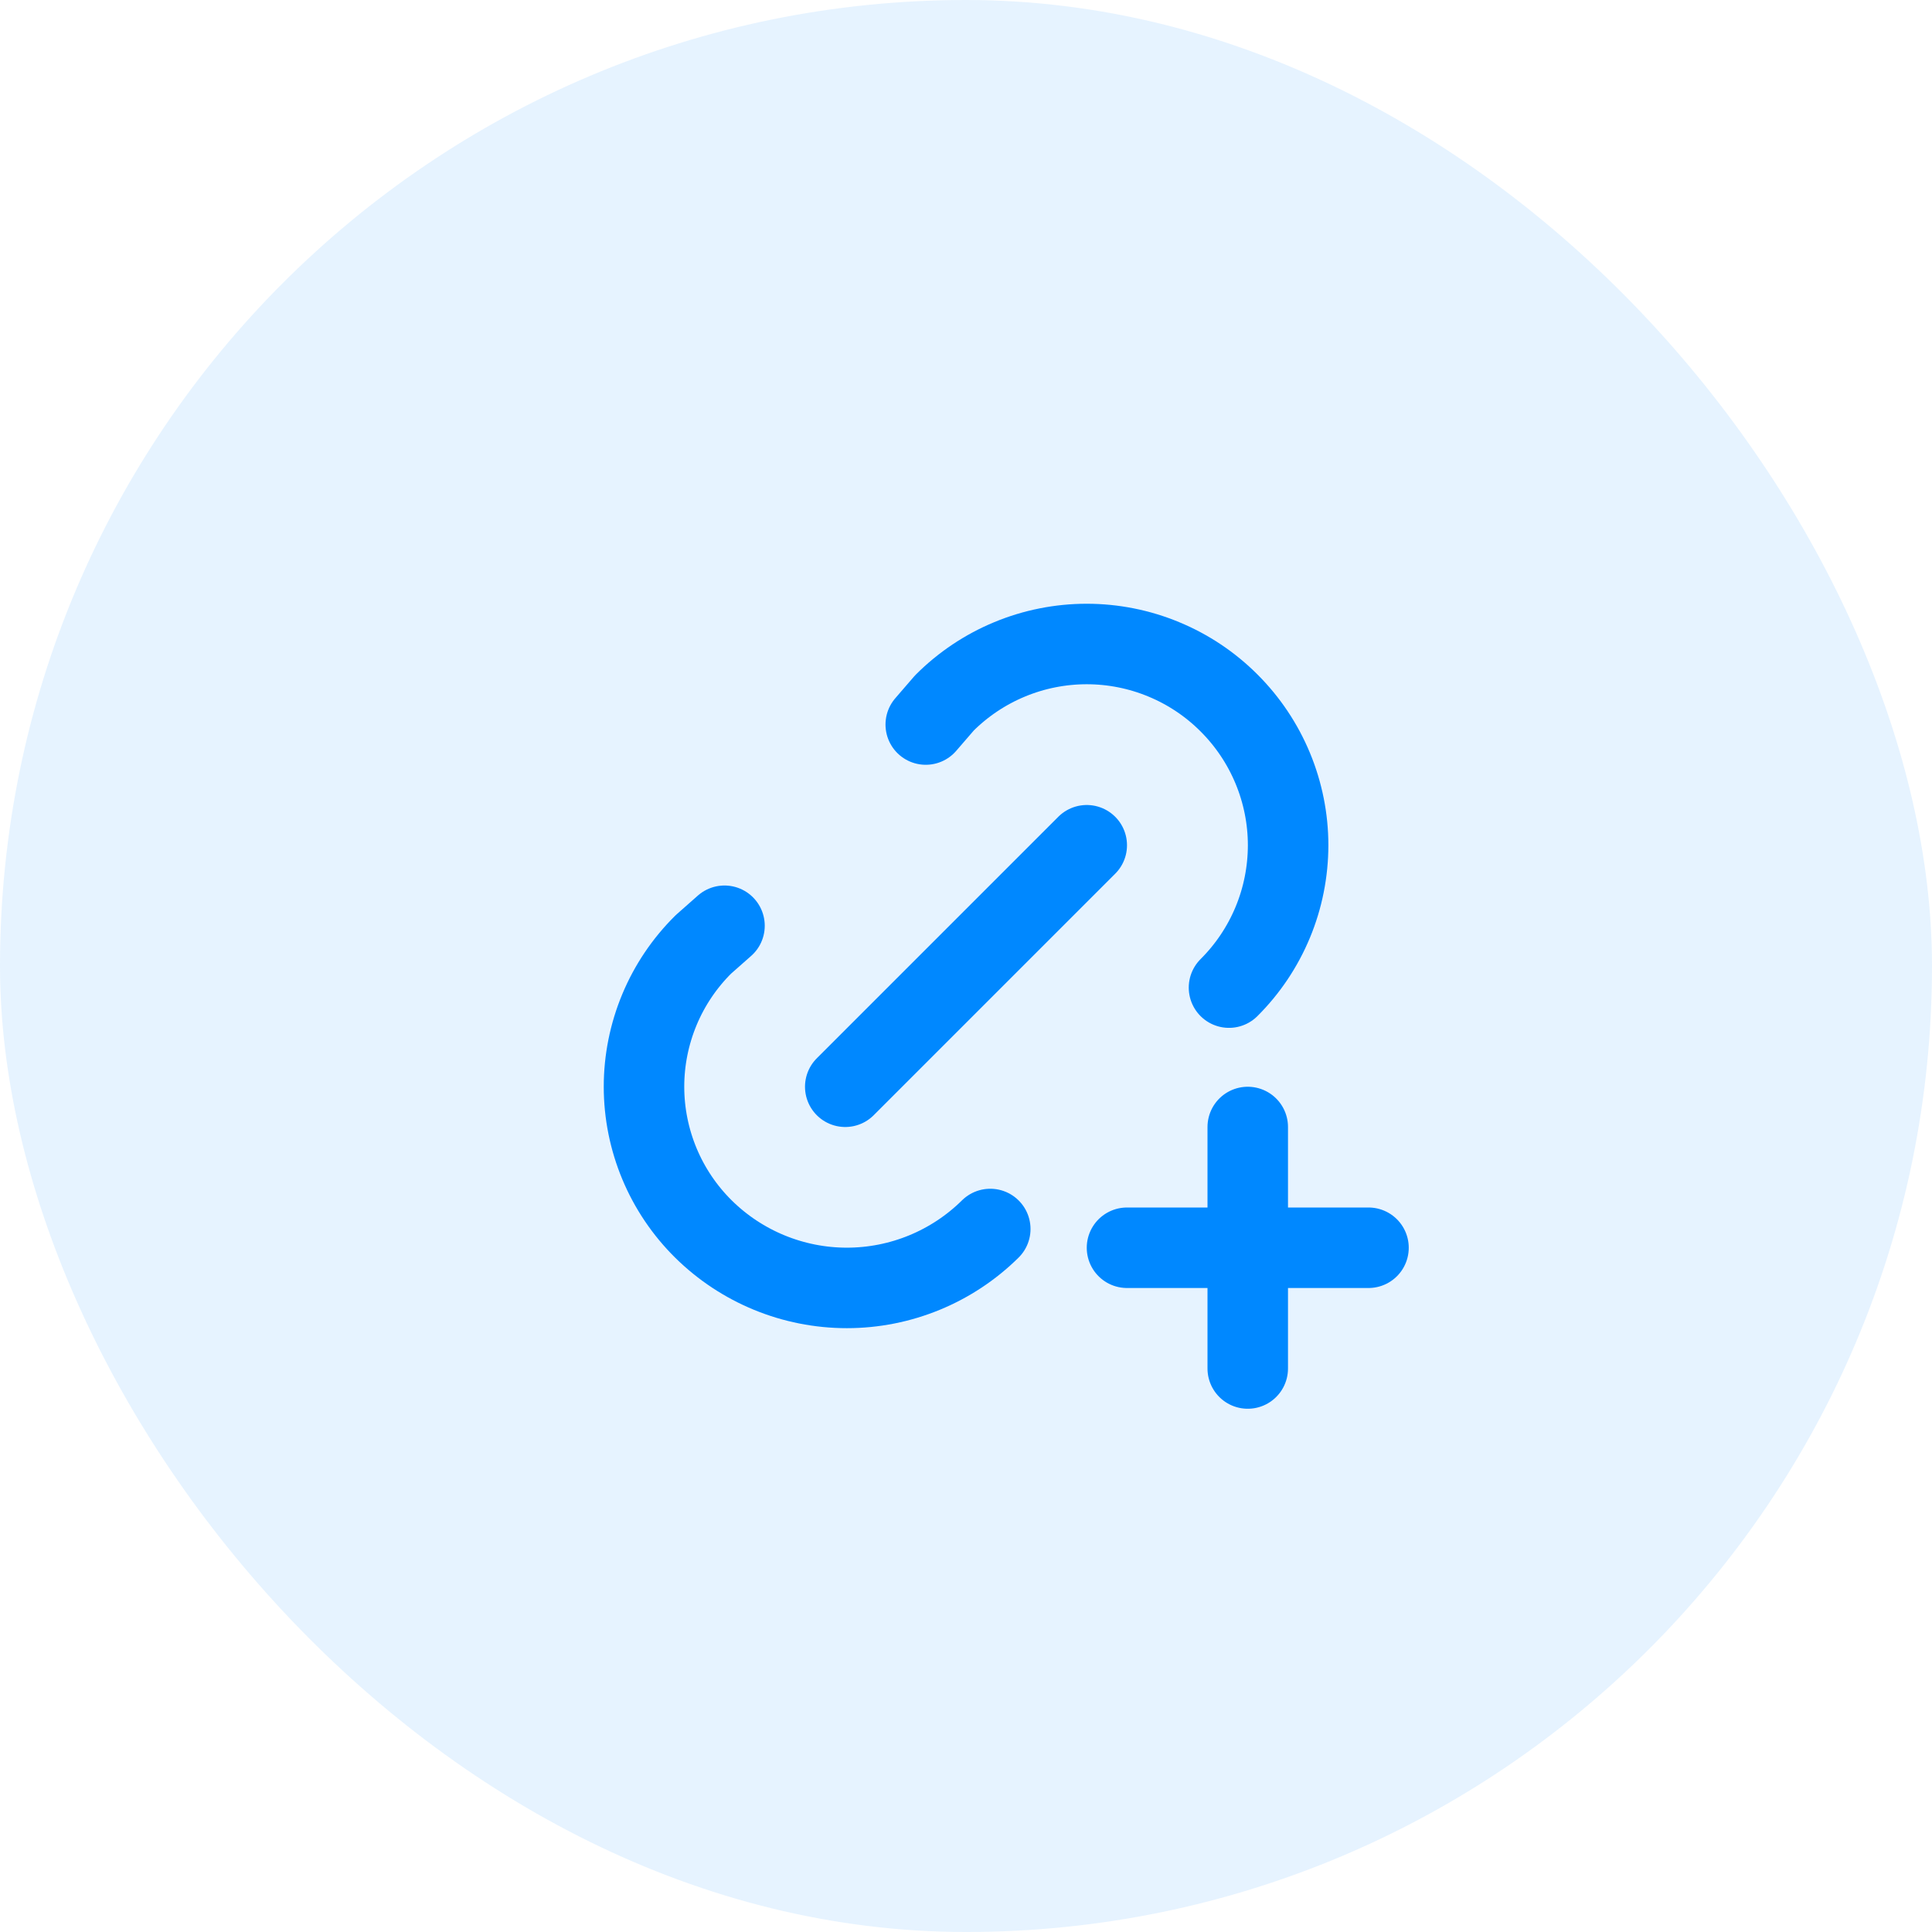
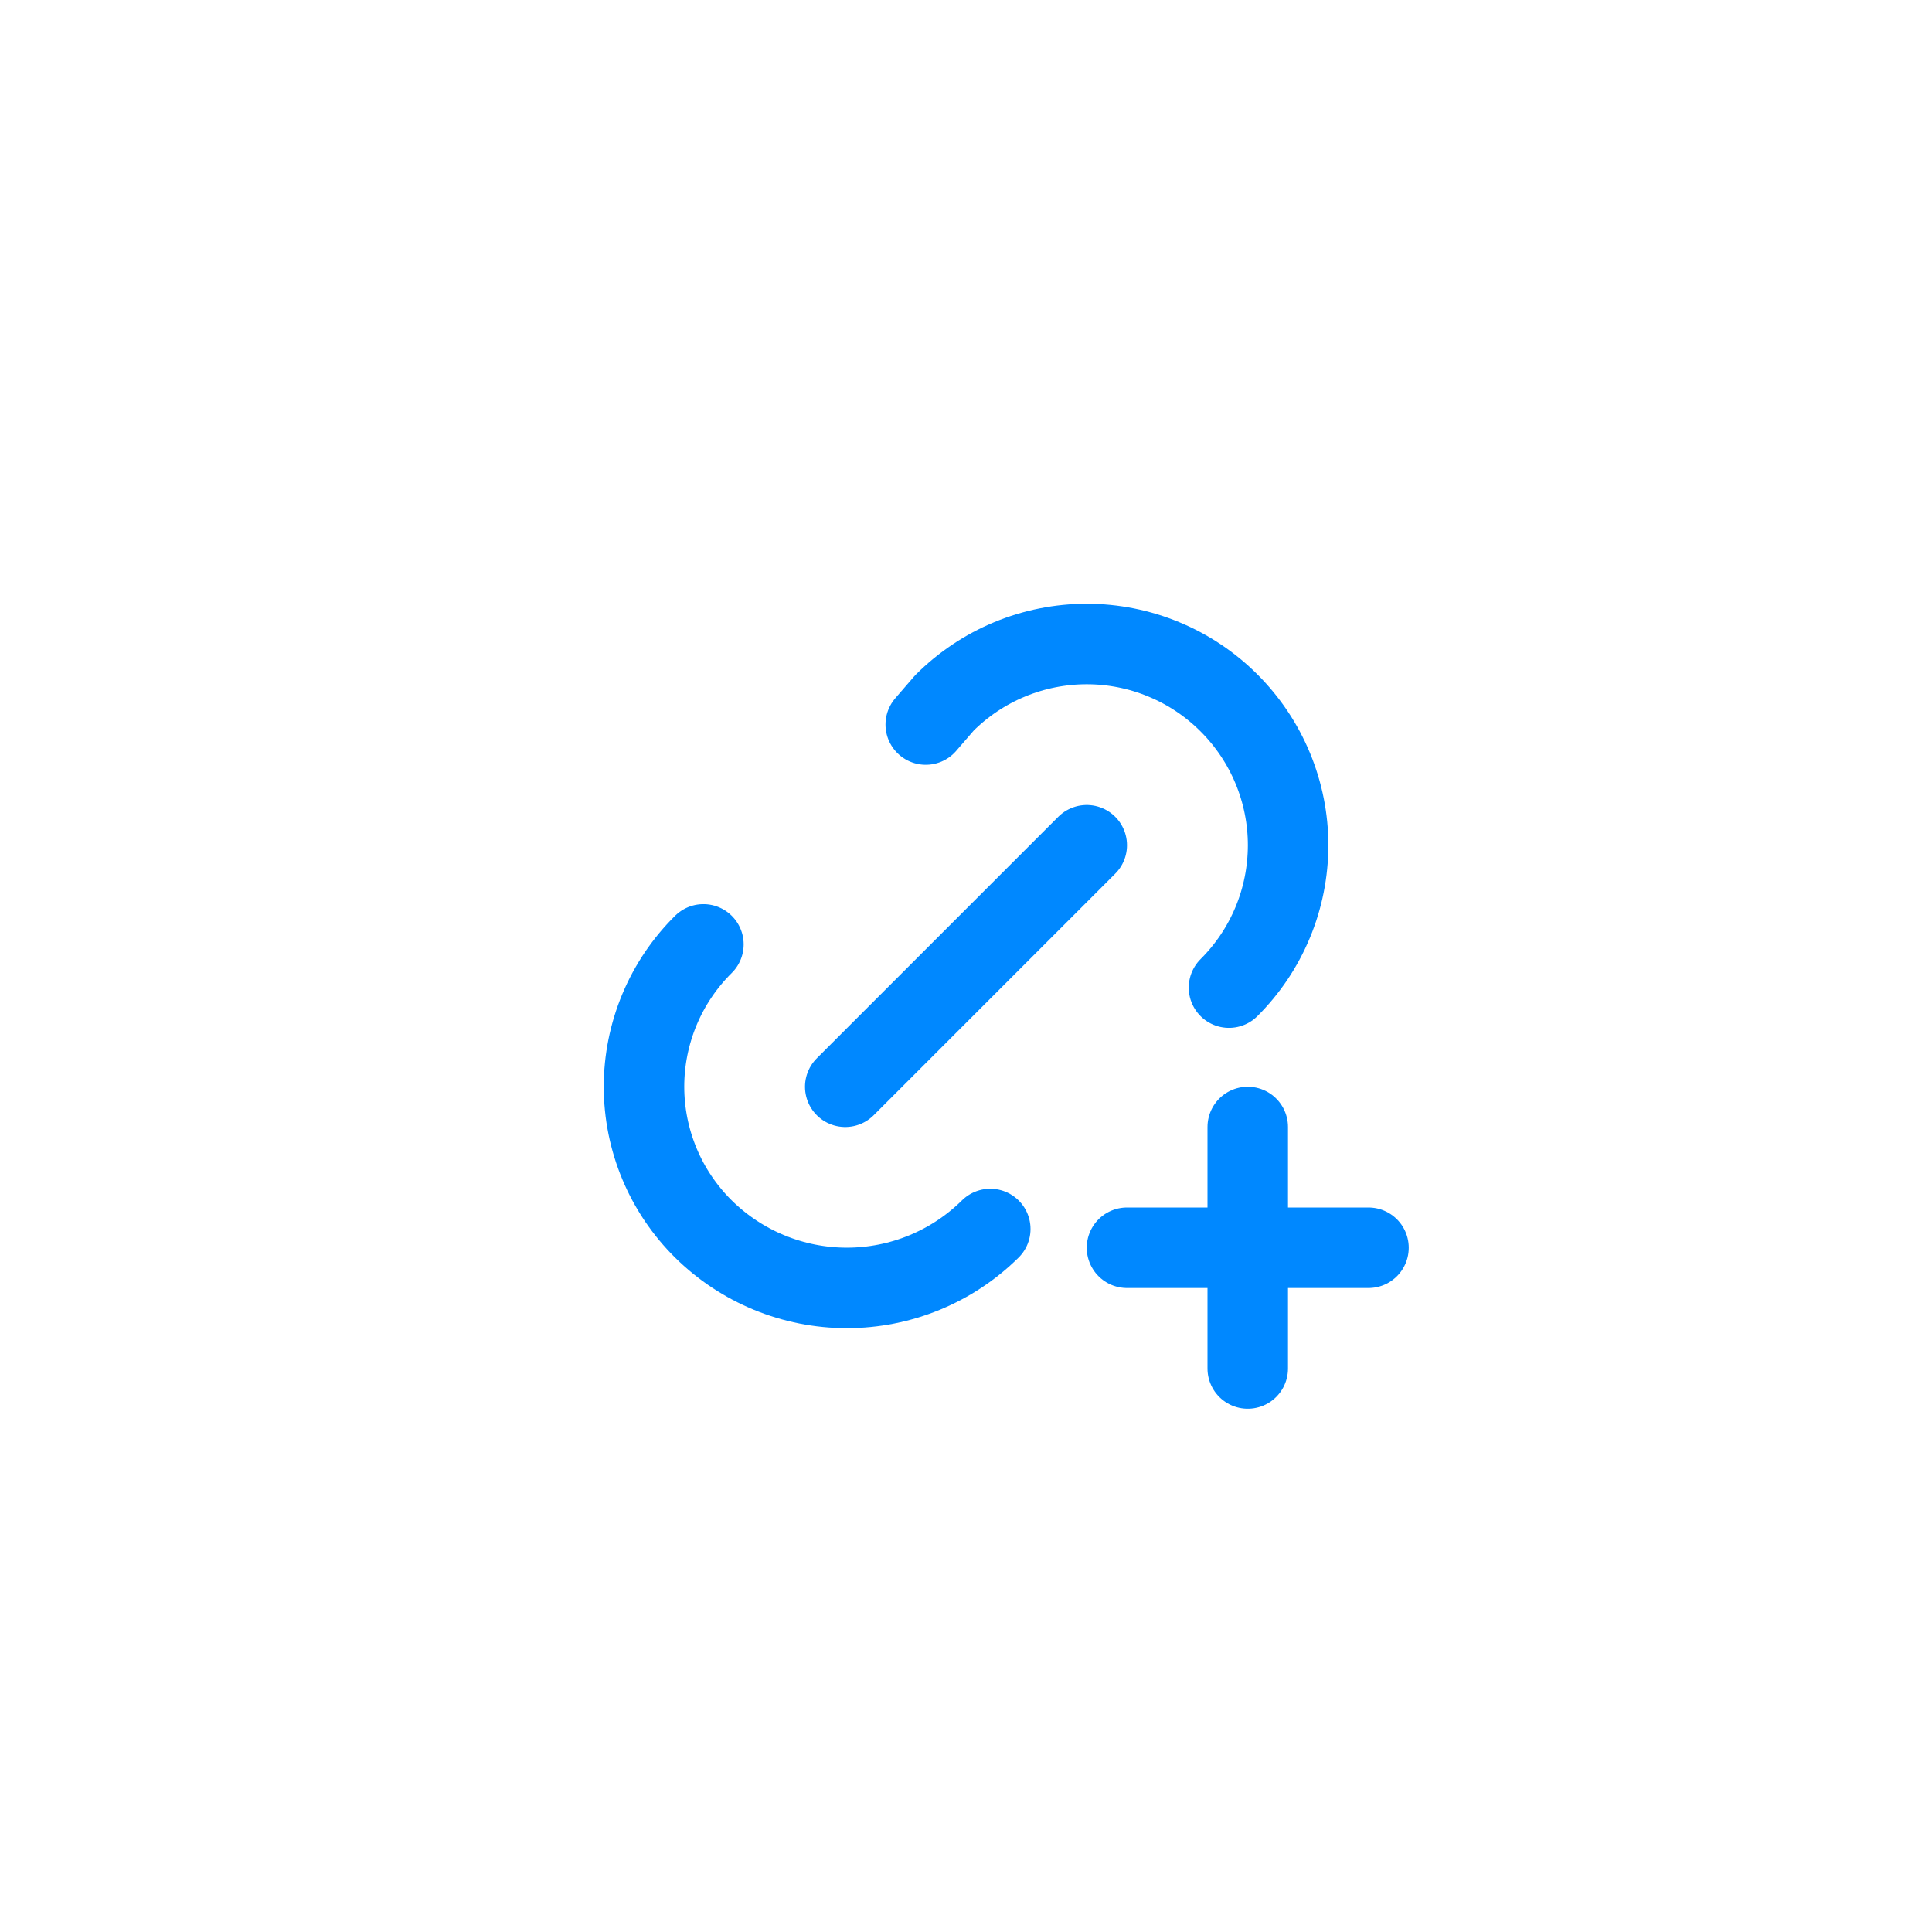
<svg xmlns="http://www.w3.org/2000/svg" width="48" height="48" viewBox="0 0 48 48" fill="none">
-   <rect width="48" height="48" rx="24" fill="#0088FF" fill-opacity="0.1" />
-   <path d="M21 27L27 21M23 18.001L23.463 17.465C23.928 17 24.479 16.632 25.085 16.381C25.692 16.129 26.343 16 26.999 16C27.656 16 28.306 16.129 28.913 16.381C29.52 16.632 30.071 17 30.535 17.465C31 17.929 31.369 18.48 31.621 19.087C31.873 19.694 32.003 20.344 32.003 21.001C32.002 21.658 31.873 22.309 31.621 22.915C31.369 23.522 31 24.073 30.534 24.537M24.603 30.534C23.654 31.472 22.374 31.998 21.04 31.998C19.706 31.998 18.425 31.472 17.476 30.534C17.009 30.072 16.637 29.521 16.384 28.914C16.131 28.307 16 27.656 16 26.998C16 26.341 16.131 25.69 16.384 25.083C16.637 24.476 17.009 23.925 17.476 23.463L18 23M28 31H34M31 28V34" stroke="#0088FF" stroke-width="2" stroke-linecap="round" stroke-linejoin="round" />
+   <path d="M21 27L27 21M23 18.001L23.463 17.465C23.928 17 24.479 16.632 25.085 16.381C25.692 16.129 26.343 16 26.999 16C27.656 16 28.306 16.129 28.913 16.381C29.52 16.632 30.071 17 30.535 17.465C31 17.929 31.369 18.48 31.621 19.087C31.873 19.694 32.003 20.344 32.003 21.001C32.002 21.658 31.873 22.309 31.621 22.915C31.369 23.522 31 24.073 30.534 24.537M24.603 30.534C23.654 31.472 22.374 31.998 21.04 31.998C19.706 31.998 18.425 31.472 17.476 30.534C17.009 30.072 16.637 29.521 16.384 28.914C16.131 28.307 16 27.656 16 26.998C16 26.341 16.131 25.69 16.384 25.083C16.637 24.476 17.009 23.925 17.476 23.463M28 31H34M31 28V34" stroke="#0088FF" stroke-width="2" stroke-linecap="round" stroke-linejoin="round" />
</svg>